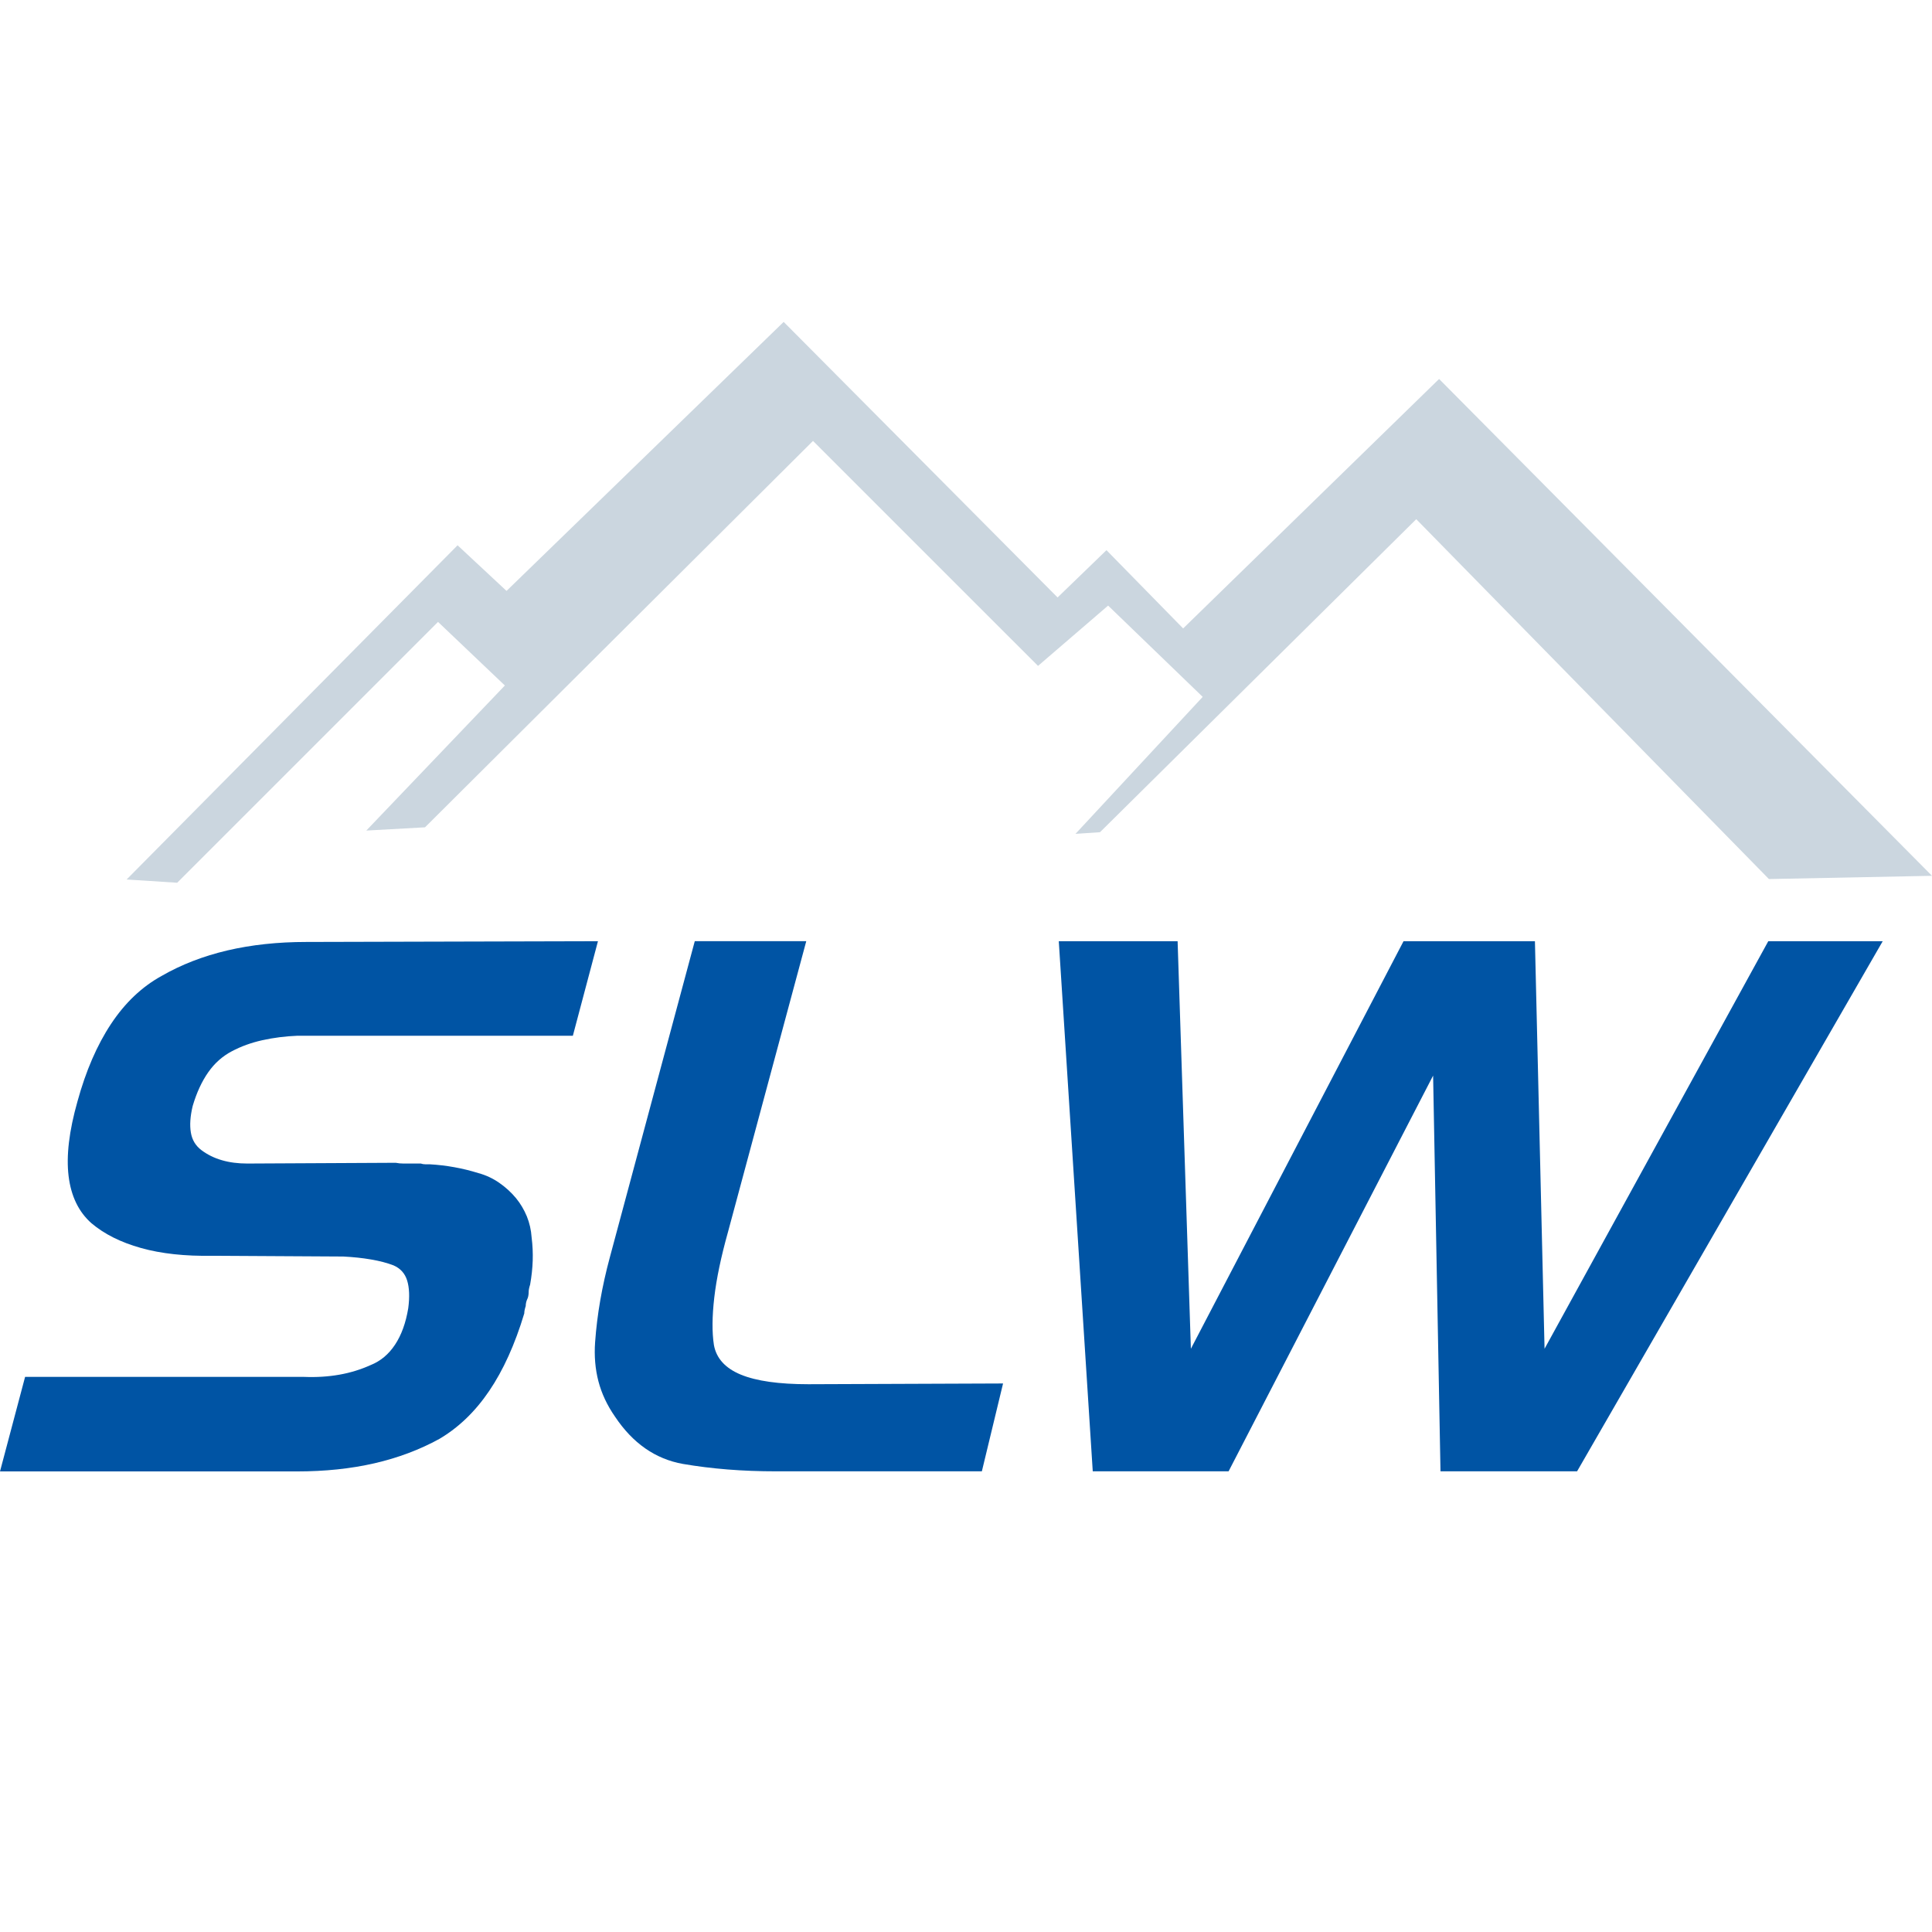
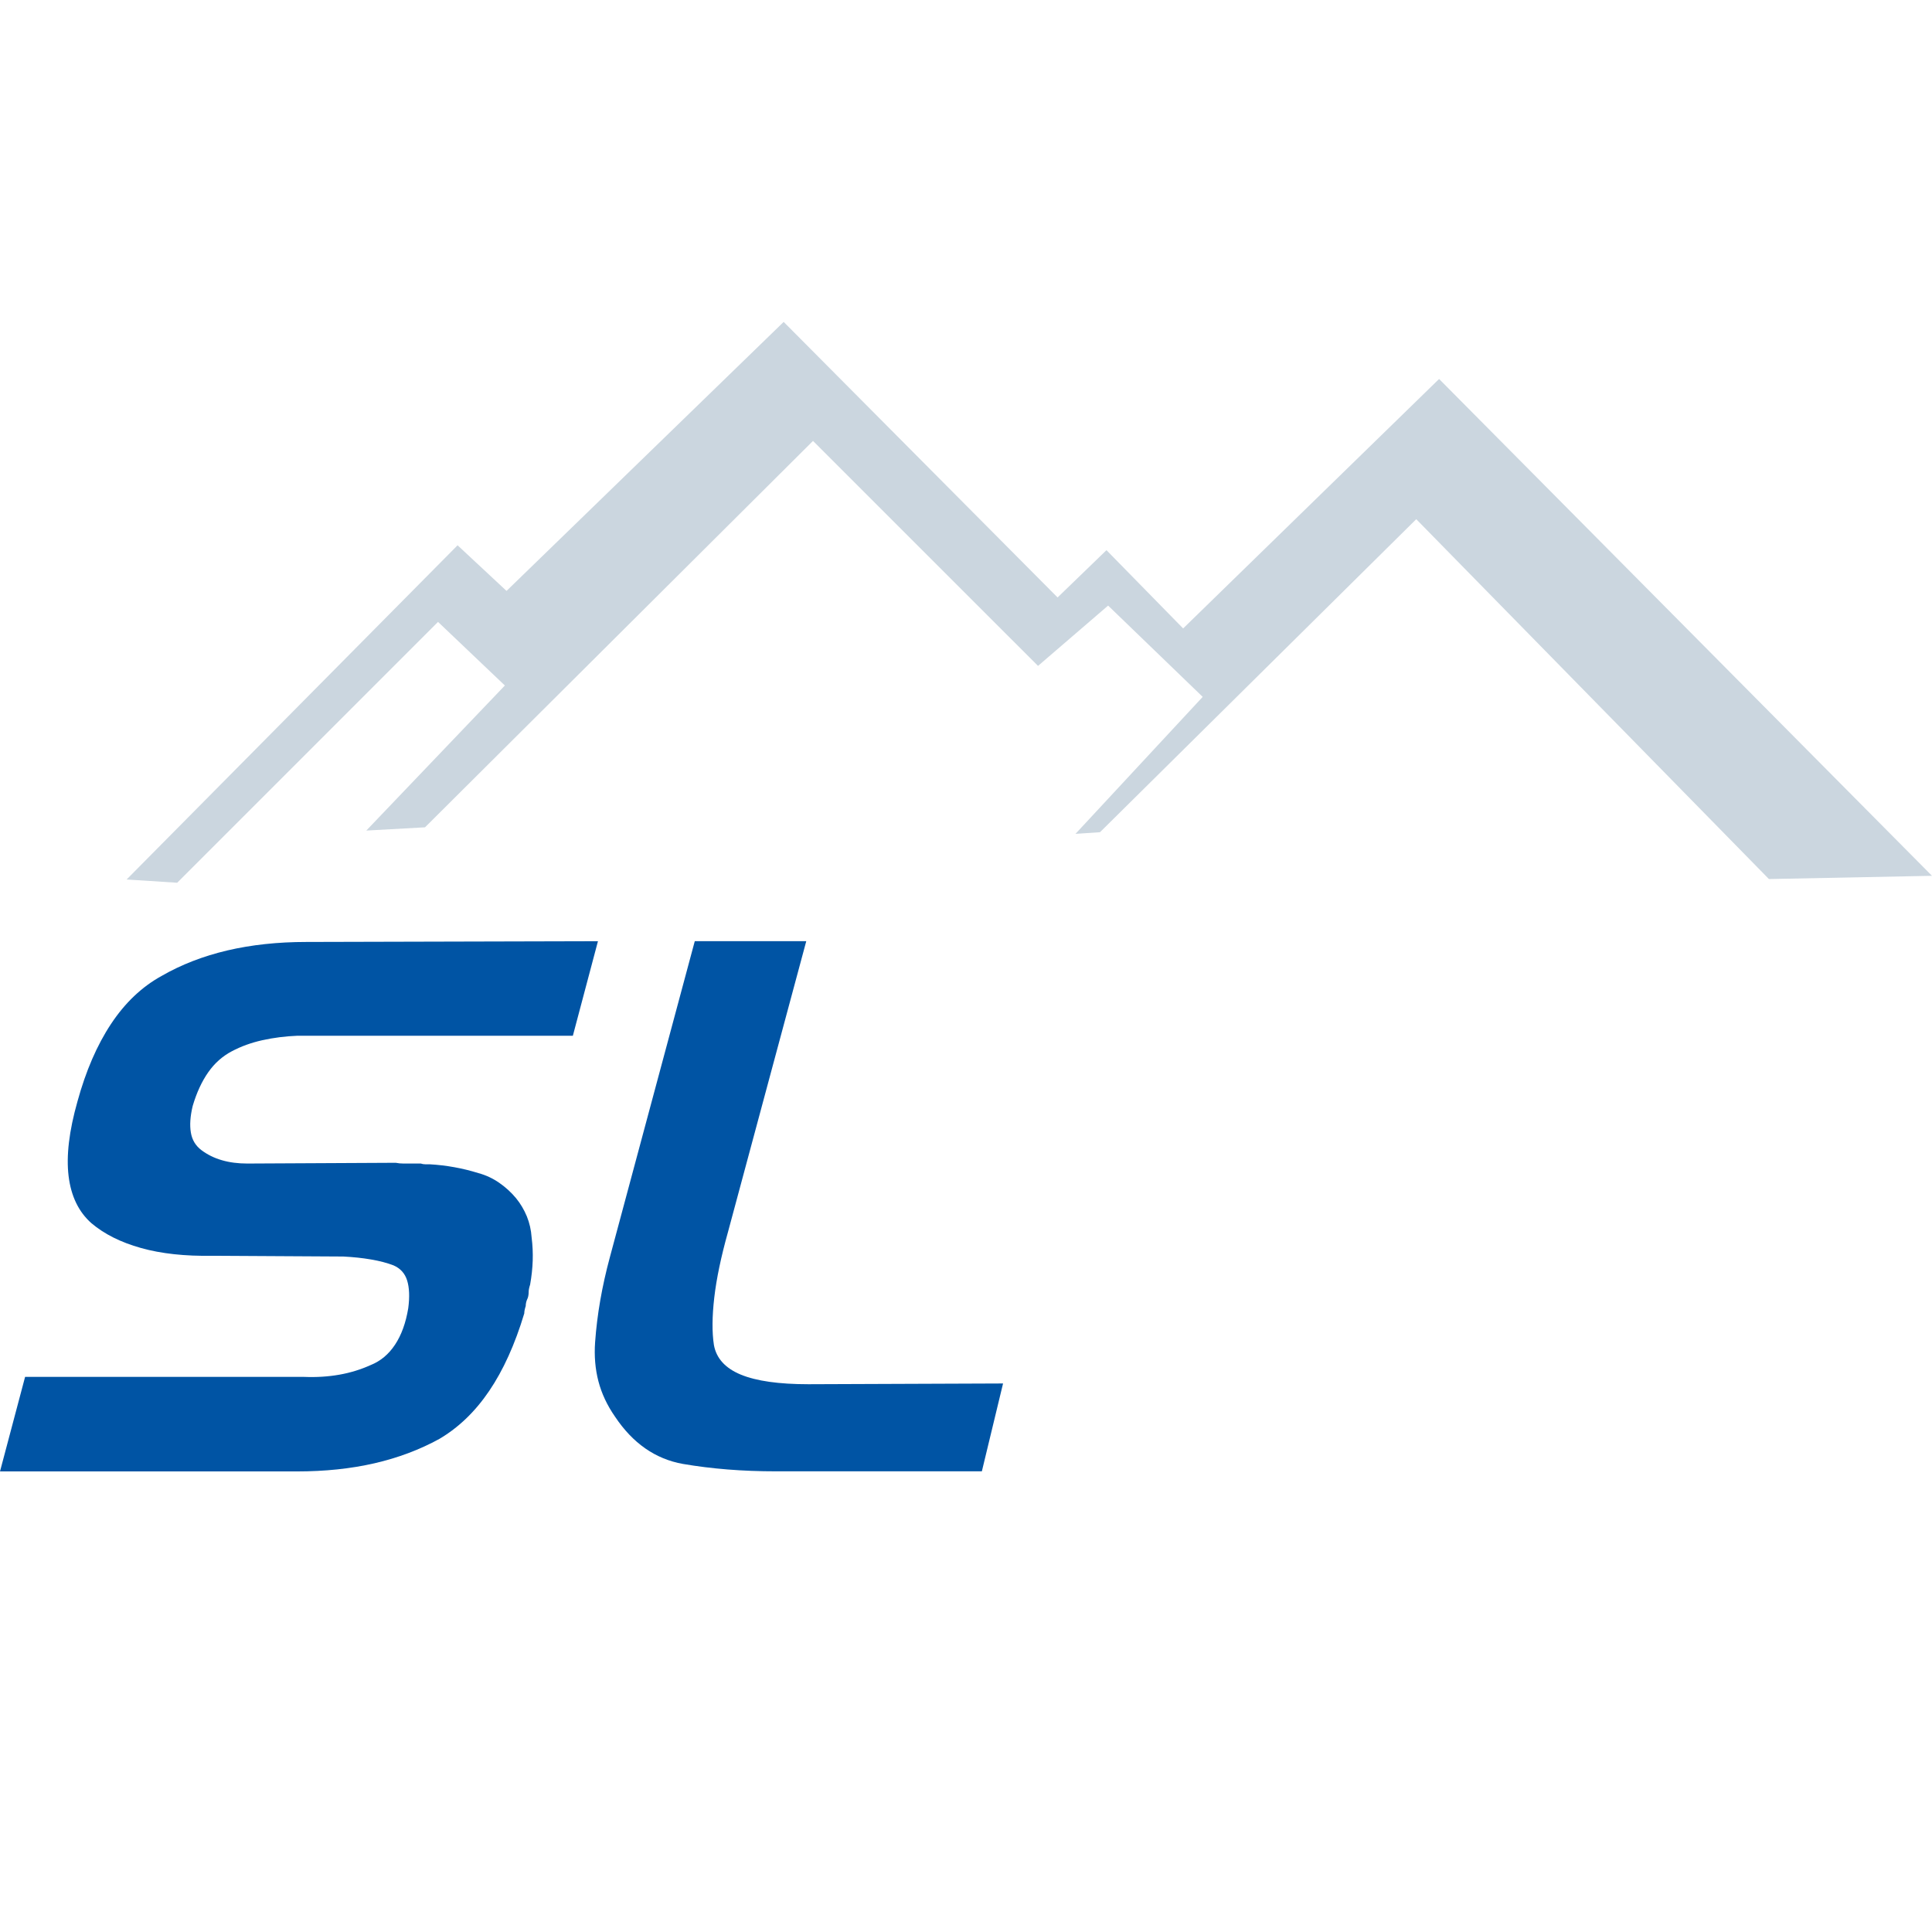
<svg xmlns="http://www.w3.org/2000/svg" data-bbox="0 645.3 3873 2304.4" viewBox="0 0 3873 3873" height="3873" width="3873" data-type="color">
  <g>
    <path fill="#cbd6df" d="m253.8 1763.1 663.5-670 98.1 91.5L1571 645.3l549.1 552.4 98-94.8 153.7 156.9 513.1-500.1 988.1 996-326.9 6.5-707-721.4-634 627.5-49.1 3.3 255-274.6-189.6-183-140.5 120.9-451.1-451L852 1658.5l-117.7 6.5 277.8-290.8-134-127.5-522.9 522.9-101.4-6.5z" data-color="1" />
    <path d="M596.5 2076.3c-24.7 1-48.1 4-70.3 8.9-22.2 4.9-42.7 12.3-61.4 22.2-18.8 9.9-34.6 23.9-47.4 42.2-12.8 18.3-23.2 40.7-31.1 67.4-5 20.7-6.2 38.5-3.7 53.3 2.4 14.8 9.6 26.7 21.4 35.5 11.9 8.9 25.4 15.6 40.7 20 15.3 4.5 32.3 6.7 51.1 6.7l297.5-1.5c4.9 1 10.1 1.5 15.5 1.5h34.8c3 1 5.9 1.5 8.9 1.5h8.9c16.8 1 33.3 2.9 49.6 5.9 16.3 2.9 32.3 6.9 48.1 11.8 14.8 4 28.6 10.4 41.5 19.3 12.8 8.9 24.2 19.2 34 31.1 8.9 10.9 16 23 21.5 36.2 5.4 13.3 8.6 27.4 9.6 42.2 2 15.8 2.7 31.3 2.2 46.6s-2.2 31.3-5.2 48.1c-1 3-1.7 5.7-2.2 8.2-.5 2.5-.7 4.7-.7 6.6 0 3-.3 5.7-.8 8.2-.5 2.5-1.2 4.7-2.2 6.6-1 2-1.7 4.2-2.2 6.7-.5 2.5-.7 4.7-.7 6.6-1 3-1.7 5.7-2.2 8.2-.5 2.5-.7 4.7-.7 6.6-18.7 62.2-42.2 114-70.3 155.4-28.1 41.5-61.4 73.5-99.9 96.2-39.5 21.7-82.9 38-130.2 48.9-47.4 10.9-99.2 16.3-155.4 16.3H0l50.3-189.5h559.5c24.7 1 48.1-.5 70.3-4.4 22.2-3.9 43.2-10.4 62.9-19.3 19.7-7.9 36-21.4 48.8-40.7 12.8-19.2 21.7-43.6 26.6-73.3 3-22.7 2.2-41.2-2.2-55.5s-13.6-24.4-27.4-30.4c-12.8-4.9-27.9-8.9-45.1-11.8-17.3-3-35.8-4.9-55.5-5.9l-262-1.5c-55.3 1-103.1-4.2-143.6-15.6-40.5-11.3-73.5-27.9-99.2-49.6-25.7-22.7-41-54.3-45.9-94.7-4.9-40.4 1-90.3 17.8-149.5 16.8-61.2 39.2-113 67.3-155.4 28.1-42.4 61.9-74.5 101.4-96.2 39.4-22.7 83.4-39.7 131.7-51.1 48.3-11.3 101.1-17 158.4-17l584.6-1.5-50.3 189.5H596.5z" fill="#0054a4" data-color="2" />
    <path d="M1458.6 2945.8c-31.1-2.5-60.9-6.2-89.5-11.1-27.6-4.9-52.8-15.3-75.5-31.1-22.7-15.8-42.9-37-60.7-63.7-15.8-22.7-26.9-46.4-33.3-71s-8.6-50.8-6.6-78.5c2-27.6 5.4-55.5 10.3-83.6 4.9-28.1 11.3-57 19.3-86.6l170.2-633.5h223.5l-157 583.3c-13.8 49.3-23 93-27.4 131-4.4 38-4.7 69.8-.7 95.5 4.9 26.6 22.9 46.4 54 59.2 31.1 12.8 76.2 19.2 135.4 19.2l390.2-1.5-42.5 176.1h-412.8c-33.5 0-65.8-1.2-96.9-3.7z" fill="#0054a4" data-color="2" />
-     <path d="m2360.7 1886.8 26.6 817 426.3-817H3077l19.3 817 448.5-817h229.4l-612.7 1062.7h-273.8l-14.8-793.3-410 793.3h-272.3l-68.1-1062.7h238.2z" fill="#0054a4" data-color="2" />
  </g>
</svg>